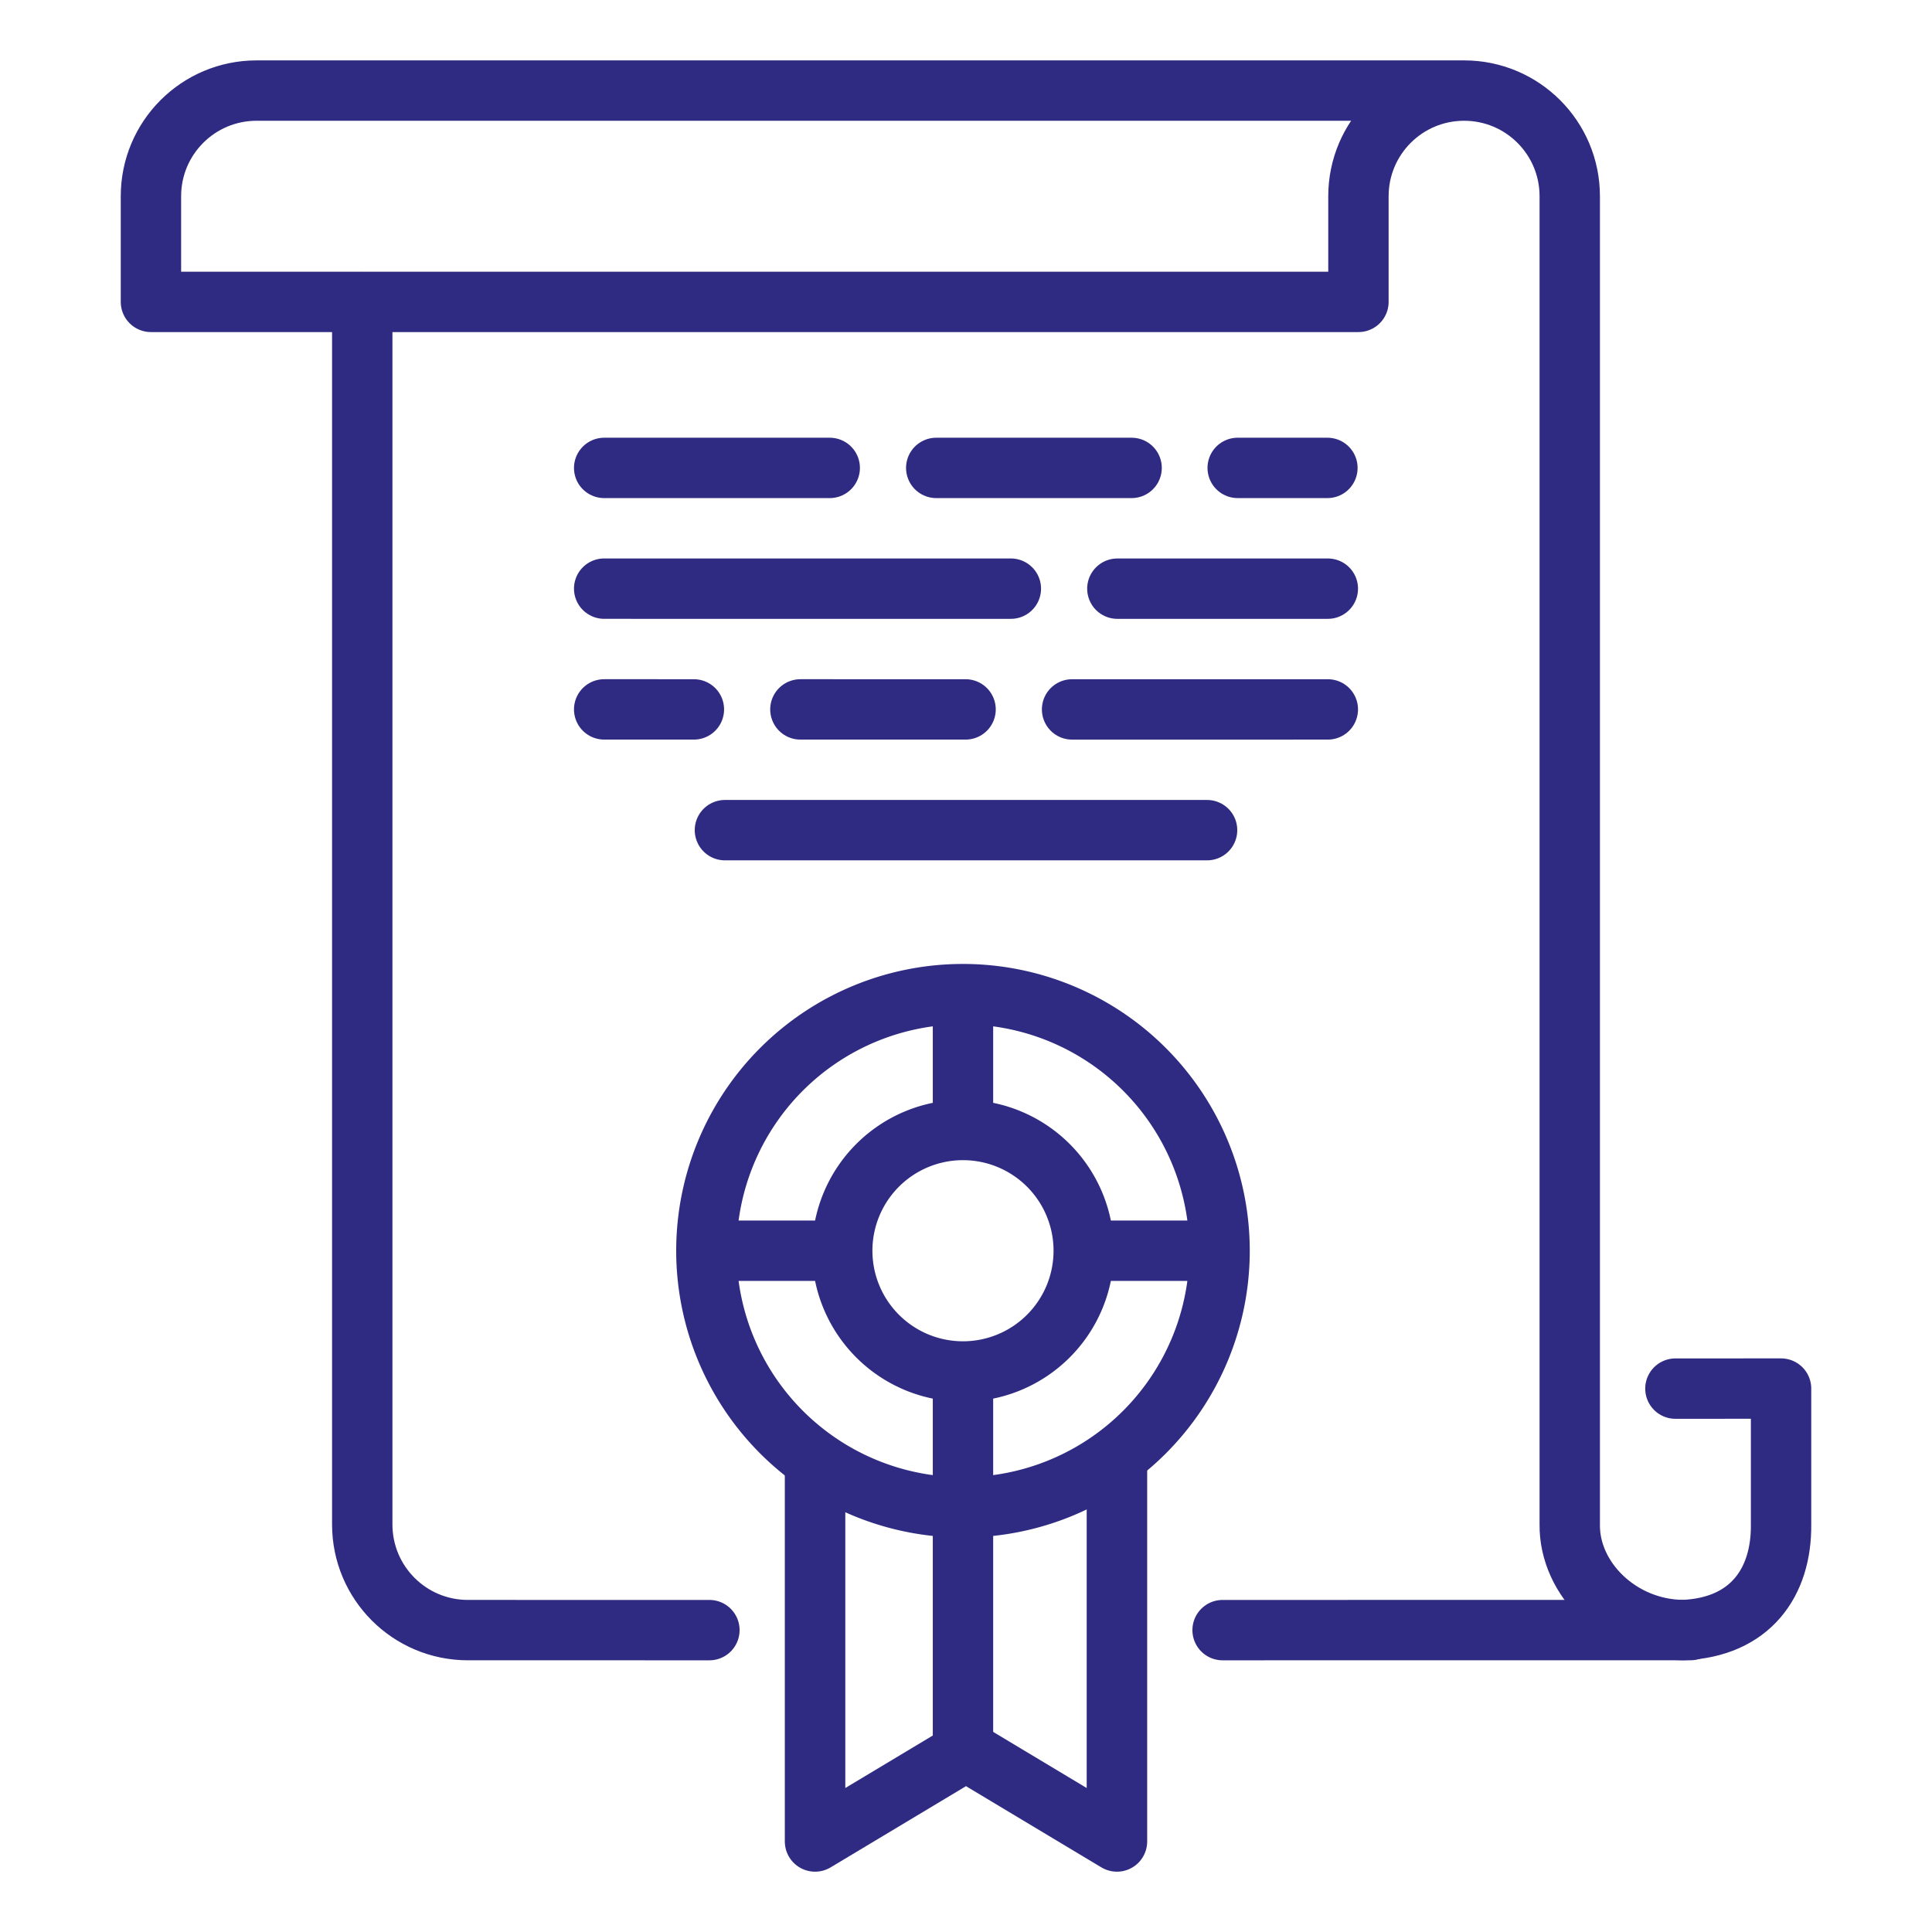
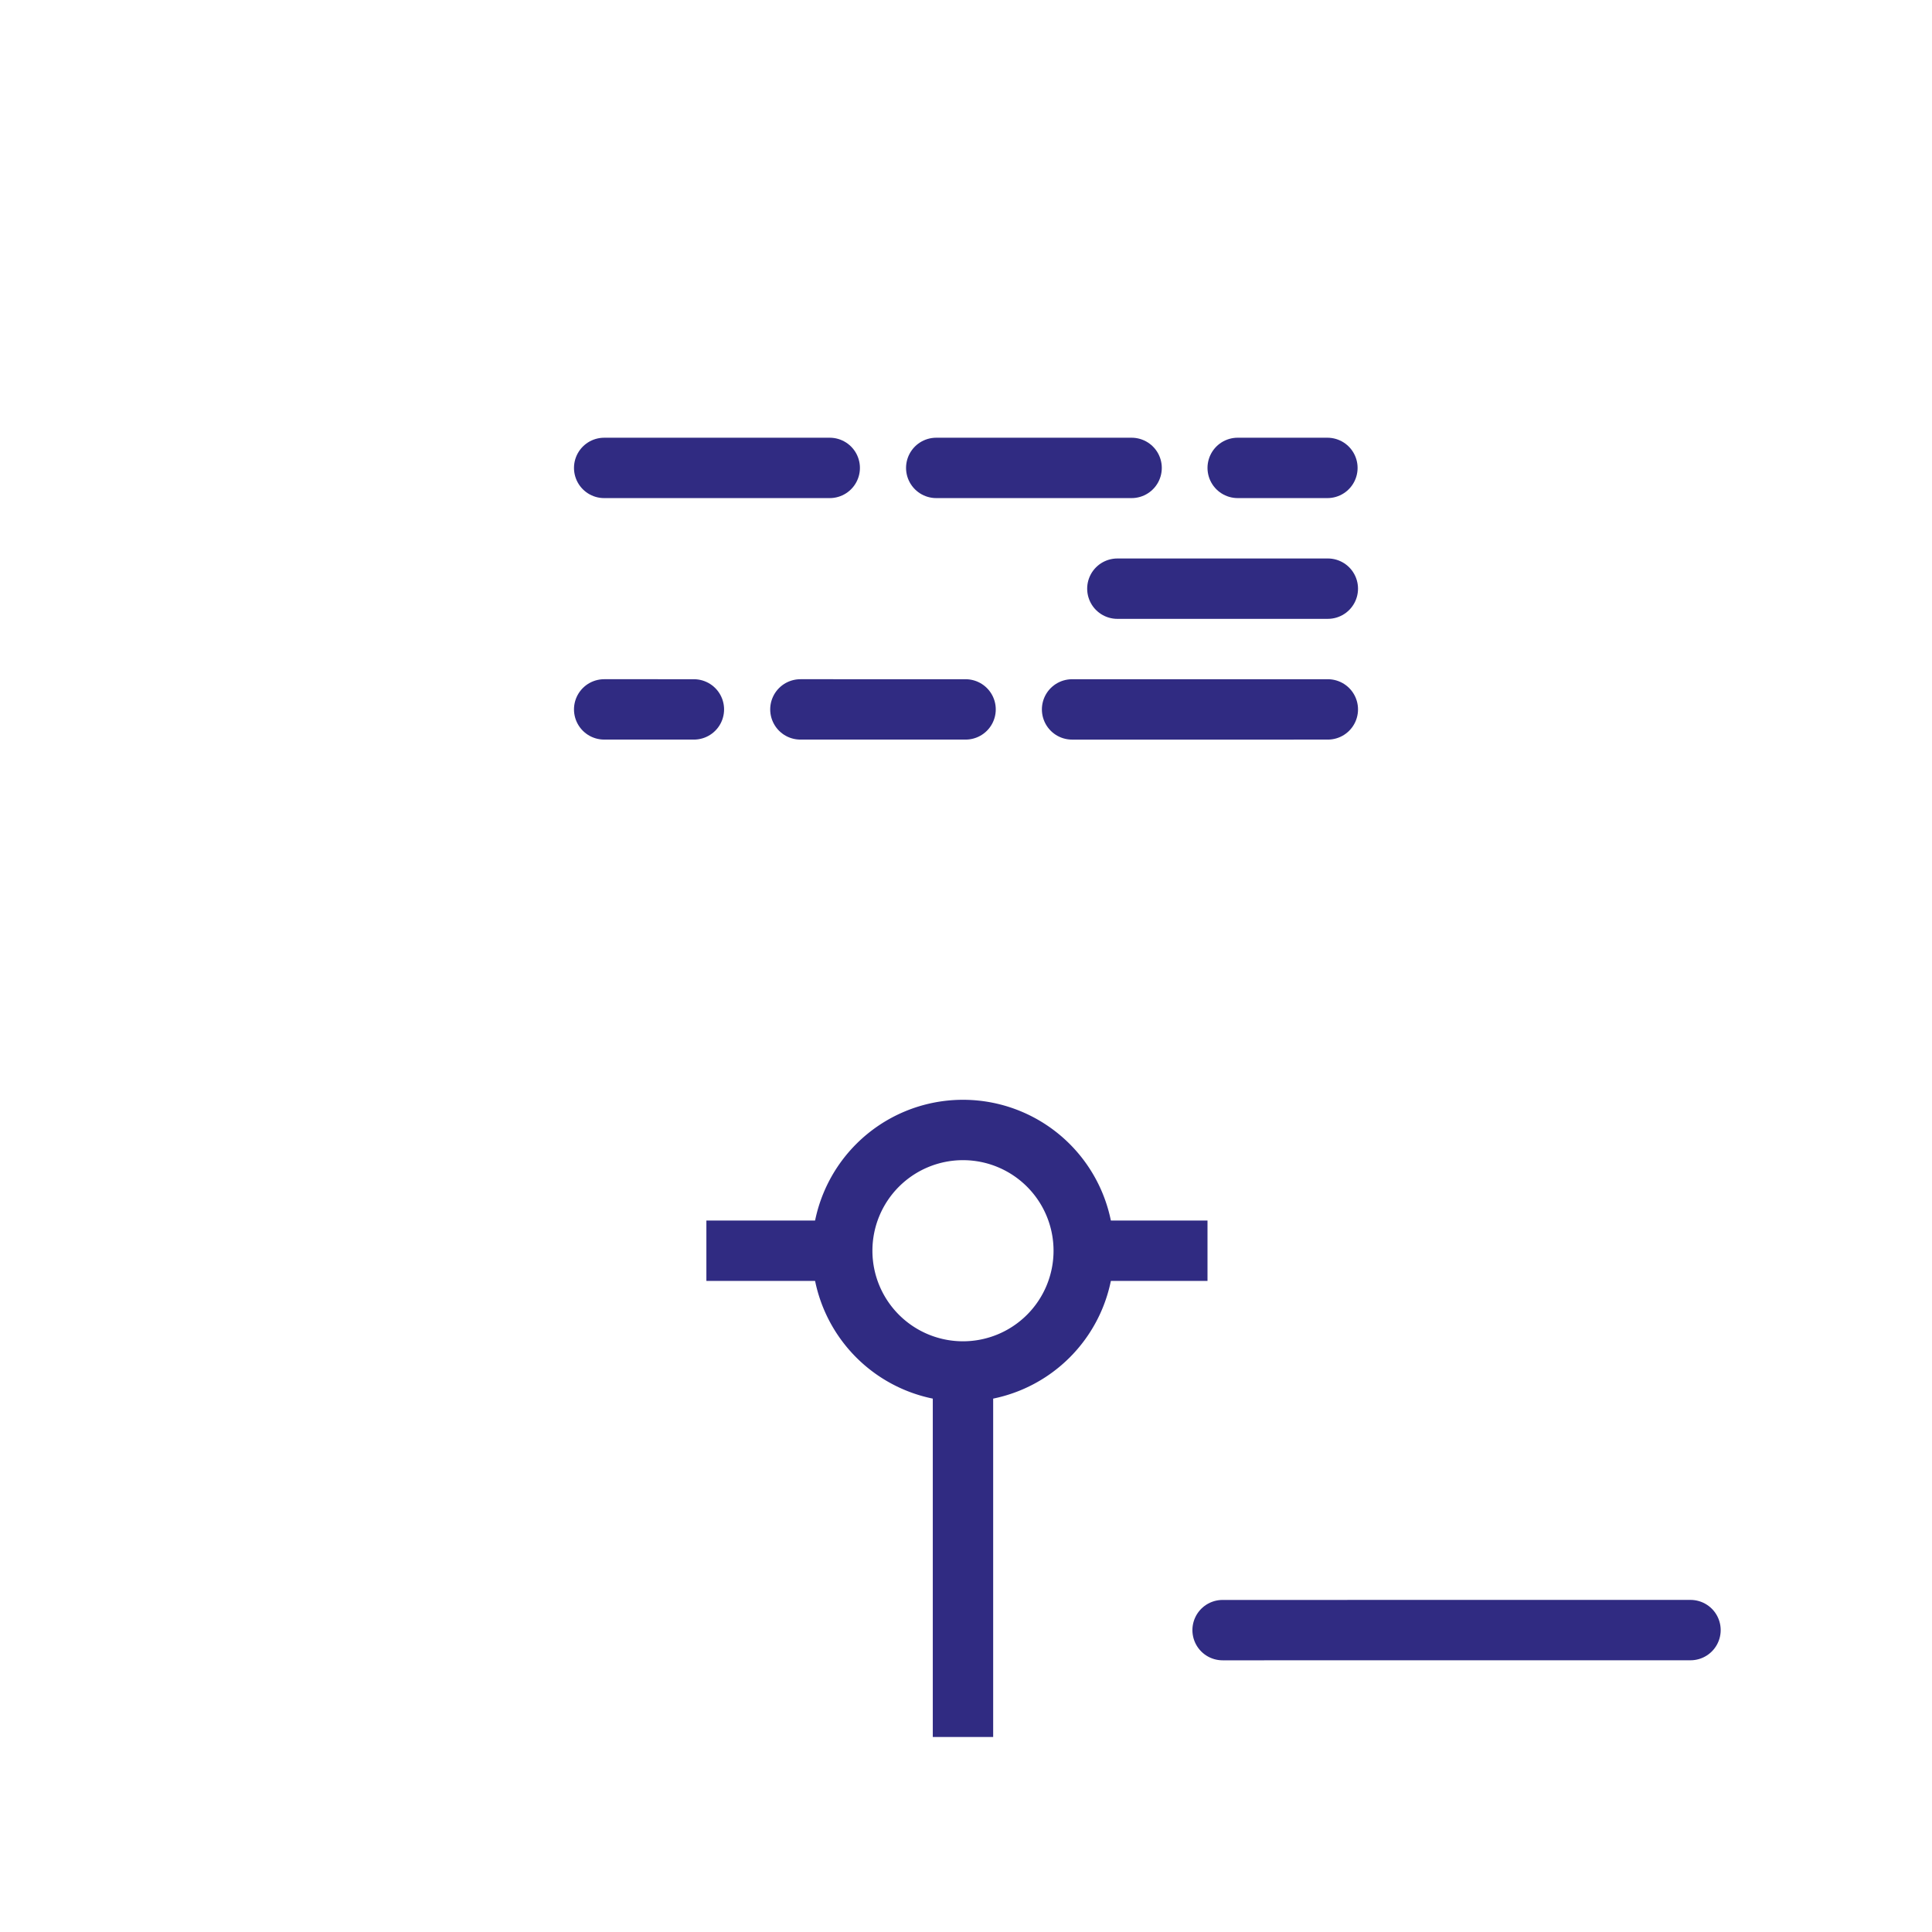
<svg xmlns="http://www.w3.org/2000/svg" height="3200" id="svg2" version="1.1" viewBox="0 0 32 32" width="3200">
  <defs id="defs4" />
  <g id="layer1" transform="translate(0,-1020.362)">
-     <path d="m 11.75,1047.362 -4,-2e-4 c -0.967,-10e-5 -1.75,-0.783 -1.75,-1.75 l 0,-11 0,-9.25 m 21.75,18 1.75,-6e-4 0,2.25 c 0.01,0.961 -0.511,1.706 -1.625,1.75 -1.044,-0.01 -1.887,-0.843 -1.875,-1.75 l 0,-21.999 c 0,-0.967 -0.783,-1.75 -1.75,-1.75 l 0,0 c -0.967,0 -1.75,0.783 -1.75,1.75 l 0,1.75 -20,0 0,-1.75 c 0,-0.967 0.783,-1.75 1.75,-1.75 l 20,0" id="path10973" style="fill:none;fill-rule:evenodd;stroke: #302b82;stroke-width:1px;stroke-linecap:round;stroke-linejoin:round;stroke-opacity:1" />
-     <path d="m 20.2,1041.078 a 4.25,4.25 0 0 1 -4.25,4.25 4.25,4.25 0 0 1 -4.25,-4.25 4.25,4.25 0 0 1 4.25,-4.25 4.25,4.25 0 0 1 4.25,4.25 z" id="ellipse10975" style="opacity:1;fill:none;fill-opacity:1;stroke: #302b82;stroke-width:1;stroke-linecap:round;stroke-linejoin:round;stroke-miterlimit:4;stroke-dasharray:none;stroke-opacity:1" />
+     <path d="m 20.2,1041.078 z" id="ellipse10975" style="opacity:1;fill:none;fill-opacity:1;stroke: #302b82;stroke-width:1;stroke-linecap:round;stroke-linejoin:round;stroke-miterlimit:4;stroke-dasharray:none;stroke-opacity:1" />
    <path d="m 17.95,1041.078 a 2,2 0 0 1 -2,2 2,2 0 0 1 -2,-2 2,2 0 0 1 2,-2 2,2 0 0 1 2,2 z" id="ellipse10977" style="opacity:1;fill:none;fill-opacity:1;stroke: #302b82;stroke-width:1;stroke-linecap:round;stroke-linejoin:round;stroke-miterlimit:4;stroke-dasharray:none;stroke-opacity:1" />
-     <path d="m 13.5,1044.362 0,6.5 2.5,-1.5 2.5,1.5 0,-6.5" id="path10979" style="fill:none;fill-rule:evenodd;stroke: #302b82;stroke-width:1.002;stroke-linecap:butt;stroke-linejoin:round;stroke-miterlimit:4;stroke-dasharray:none;stroke-opacity:1" />
-     <path d="m 15.95,1037.028 0,2.421" id="path10981" style="fill:none;fill-rule:evenodd;stroke: #302b82;stroke-width:1px;stroke-linecap:butt;stroke-linejoin:miter;stroke-opacity:1" />
    <path d="m 11.7,1041.078 2.075,0" id="path10983" style="fill:none;fill-rule:evenodd;stroke: #302b82;stroke-width:1px;stroke-linecap:butt;stroke-linejoin:miter;stroke-opacity:1" />
    <path d="m 17.925,1041.078 2.075,0" id="path10985" style="fill:none;fill-rule:evenodd;stroke: #302b82;stroke-width:1px;stroke-linecap:butt;stroke-linejoin:miter;stroke-opacity:1" />
    <path d="m 15.95,1043.253 0,5.879" id="path10987" style="fill:none;fill-rule:evenodd;stroke: #302b82;stroke-width:1px;stroke-linecap:butt;stroke-linejoin:miter;stroke-opacity:1" />
    <path d="m 20.25,1047.362 7.75,-6e-4" id="path10989" style="fill:none;fill-rule:evenodd;stroke: #302b82;stroke-width:1px;stroke-linecap:round;stroke-linejoin:round;stroke-opacity:1" />
    <path d="m 13.743,1028.112 -3.736,10e-5" id="path10991" style="fill:none;fill-rule:evenodd;stroke: #302b82;stroke-width:1px;stroke-linecap:round;stroke-linejoin:round;stroke-opacity:1" />
    <path d="m 21.986,1028.112 -1.486,-10e-5" id="path10993" style="fill:none;fill-rule:evenodd;stroke: #302b82;stroke-width:1px;stroke-linecap:round;stroke-linejoin:round;stroke-opacity:1" />
    <path d="m 18.743,1028.112 -3.236,0" id="path10995" style="fill:none;fill-rule:evenodd;stroke: #302b82;stroke-width:1px;stroke-linecap:round;stroke-linejoin:round;stroke-opacity:1" />
-     <path d="m 16.743,1030.112 -6.736,-2e-4" id="path10997" style="fill:none;fill-rule:evenodd;stroke: #302b82;stroke-width:1px;stroke-linecap:round;stroke-linejoin:round;stroke-opacity:1" />
-     <path d="m 12.007,1034.112 7.986,0" id="path10999" style="fill:none;fill-rule:evenodd;stroke: #302b82;stroke-width:1px;stroke-linecap:round;stroke-linejoin:round;stroke-opacity:1" />
    <path d="m 21.993,1030.112 -3.486,2e-4" id="path11001" style="fill:none;fill-rule:evenodd;stroke: #302b82;stroke-width:1px;stroke-linecap:round;stroke-linejoin:round;stroke-opacity:1" />
    <path d="m 11.493,1032.112 -1.486,-2e-4" id="path11003" style="fill:none;fill-rule:evenodd;stroke: #302b82;stroke-width:1px;stroke-linecap:round;stroke-linejoin:round;stroke-opacity:1" />
    <path d="m 21.993,1032.112 -4.236,2e-4" id="path11005" style="fill:none;fill-rule:evenodd;stroke: #302b82;stroke-width:1px;stroke-linecap:round;stroke-linejoin:round;stroke-opacity:1" />
    <path d="m 15.993,1032.112 -2.736,-10e-5" id="path11007" style="fill:none;fill-rule:evenodd;stroke: #302b82;stroke-width:1px;stroke-linecap:round;stroke-linejoin:round;stroke-opacity:1" />
  </g>
</svg>